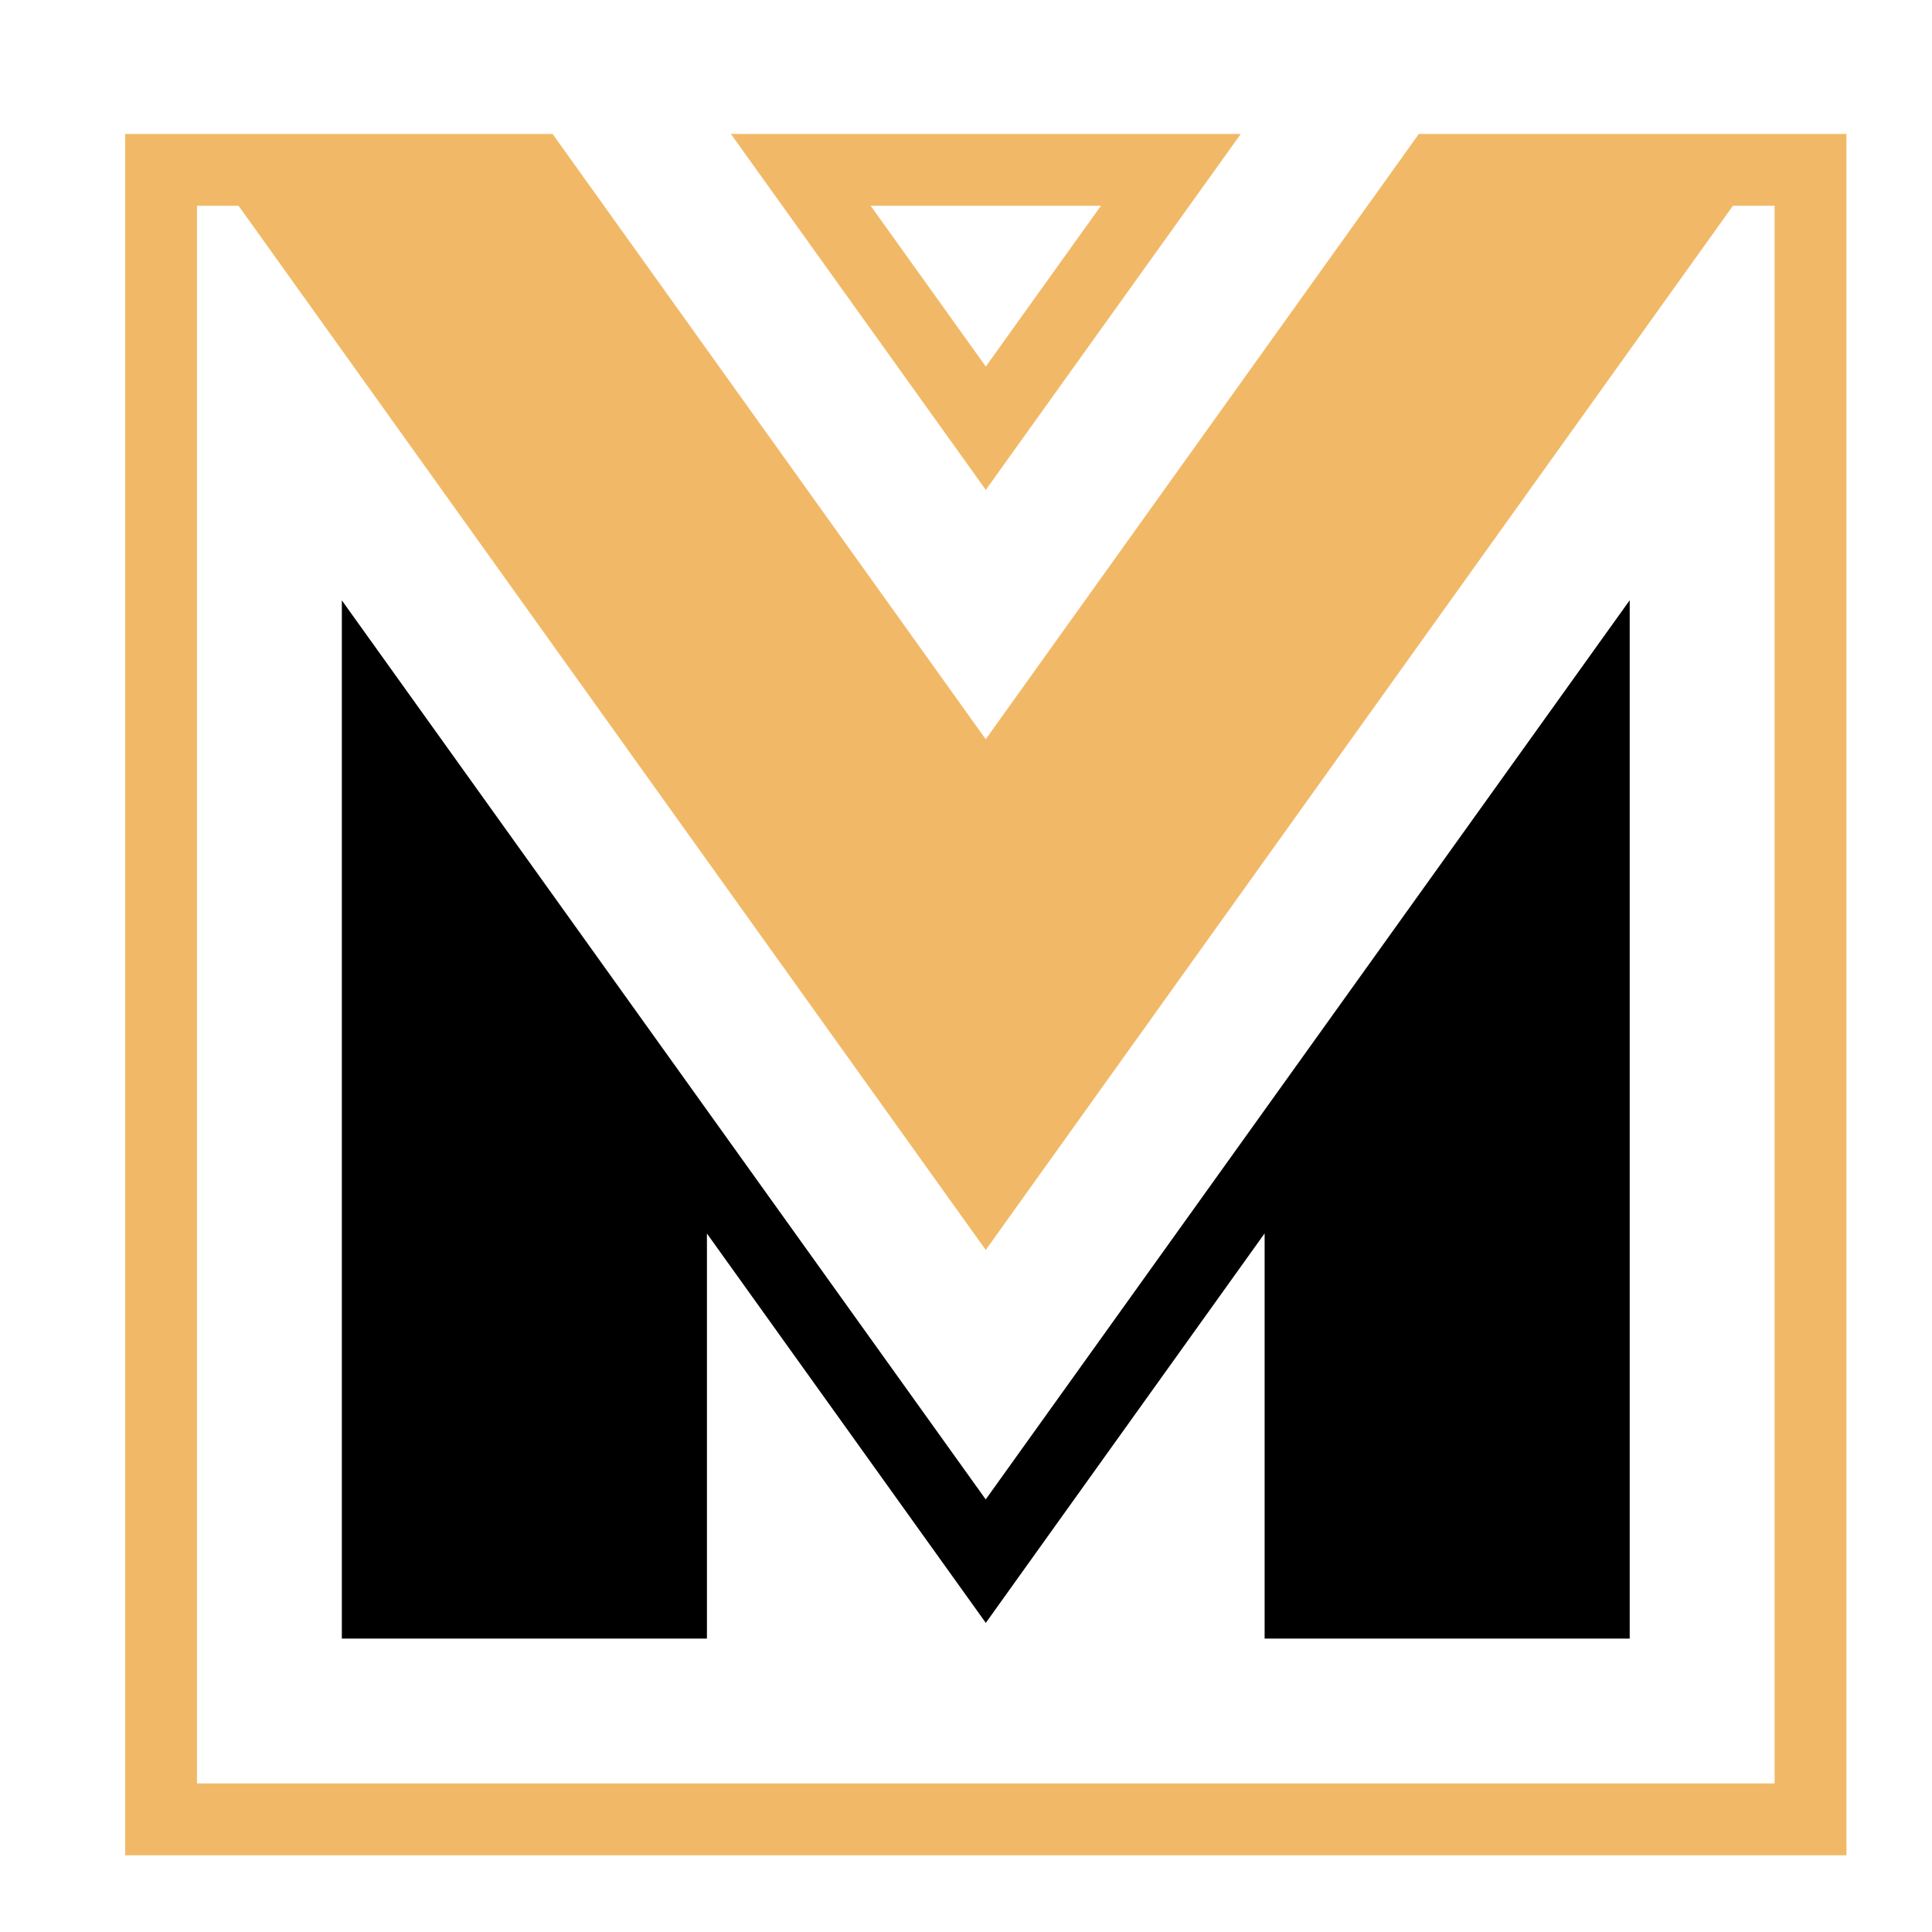
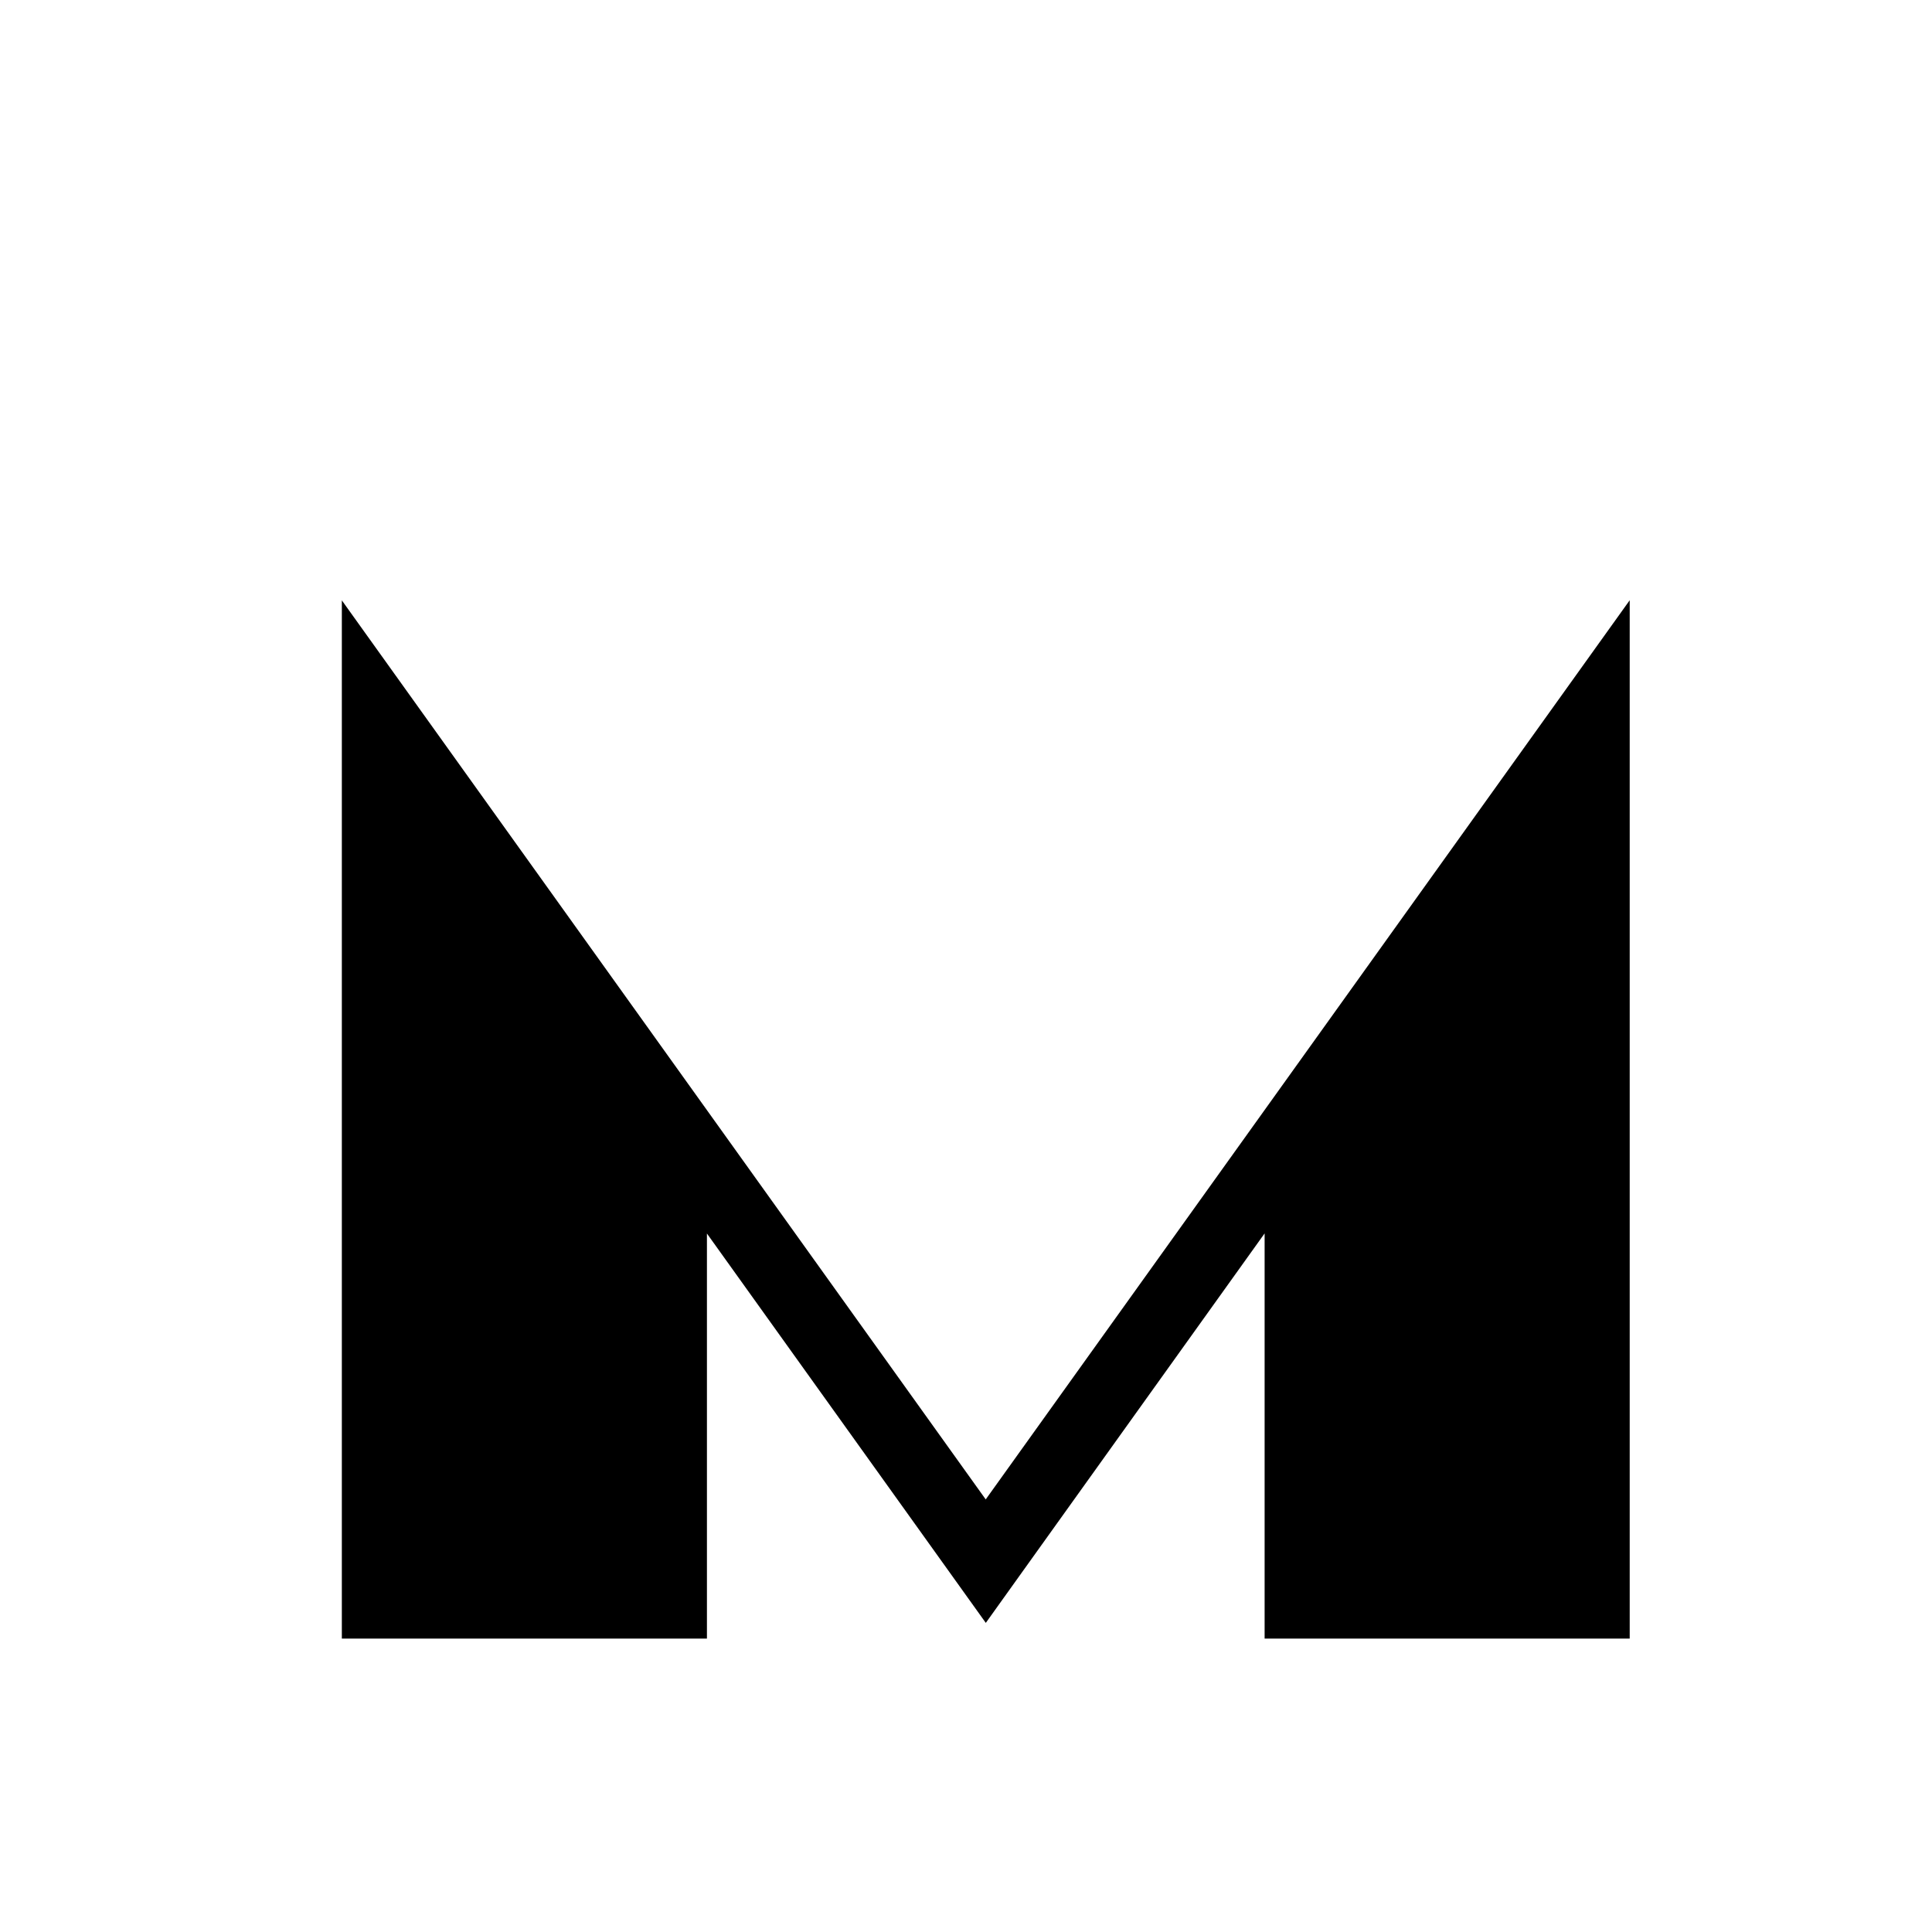
<svg xmlns="http://www.w3.org/2000/svg" version="1.1" id="Calque_1" x="0px" y="0px" width="32px" height="32px" viewBox="0 0 32 32" enable-background="new 0 0 32 32" xml:space="preserve">
  <g>
-     <path fill="#F1B967" d="M23.5,2.219l-7.172,10.023v0.004L9.153,2.219H2.073v28.51h14.255h4.22h10.035V2.219H23.5z M29.394,29.539   h-9.696h-3.369H3.263V3.408h0.688l12.377,17.297v-0.003L28.703,3.408h0.69V29.539z" />
-     <path fill="#F1B967" d="M20.551,2.219h-4.223h-4.222l4.222,5.895L20.551,2.219z M14.421,3.408h1.907h1.907l-1.907,2.663   L14.421,3.408z" />
    <polygon points="16.328,24.837 5.662,9.944 5.662,27.14 11.709,27.14 11.709,20.431 16.328,26.88 17.06,25.857 20.946,20.429    20.946,27.14 26.993,27.14 26.993,9.942 16.328,24.833  " />
  </g>
</svg>